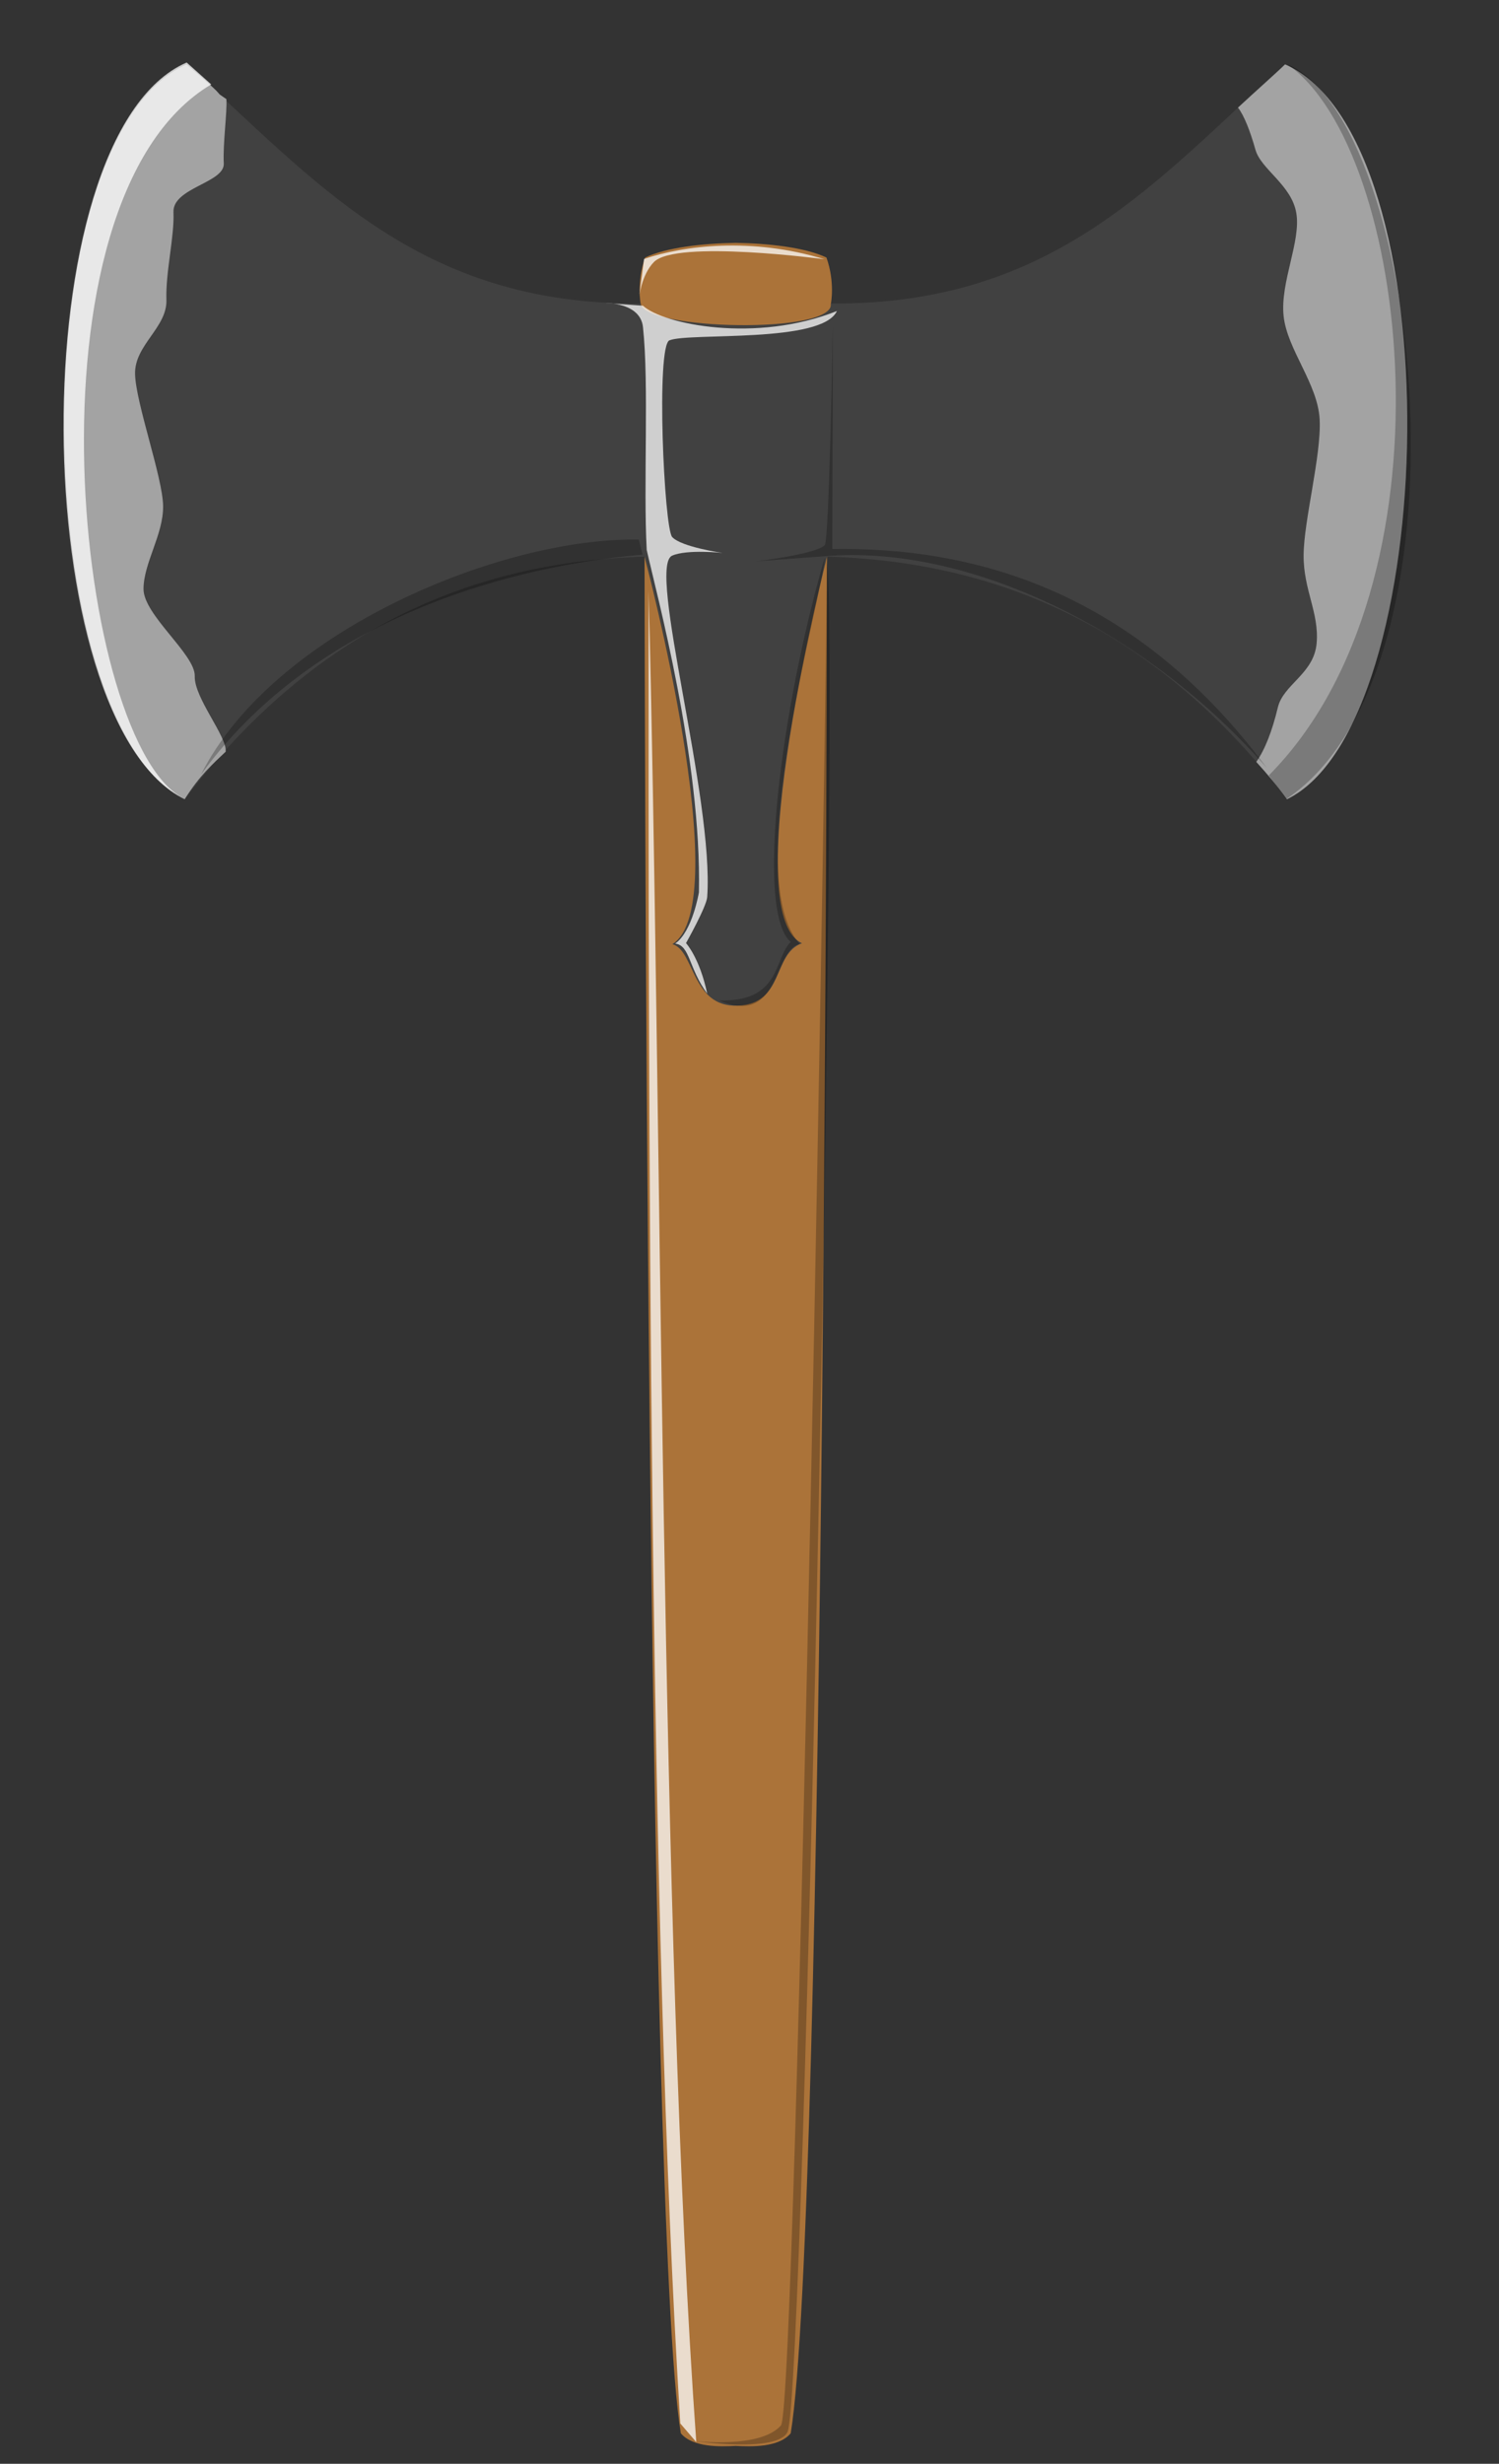
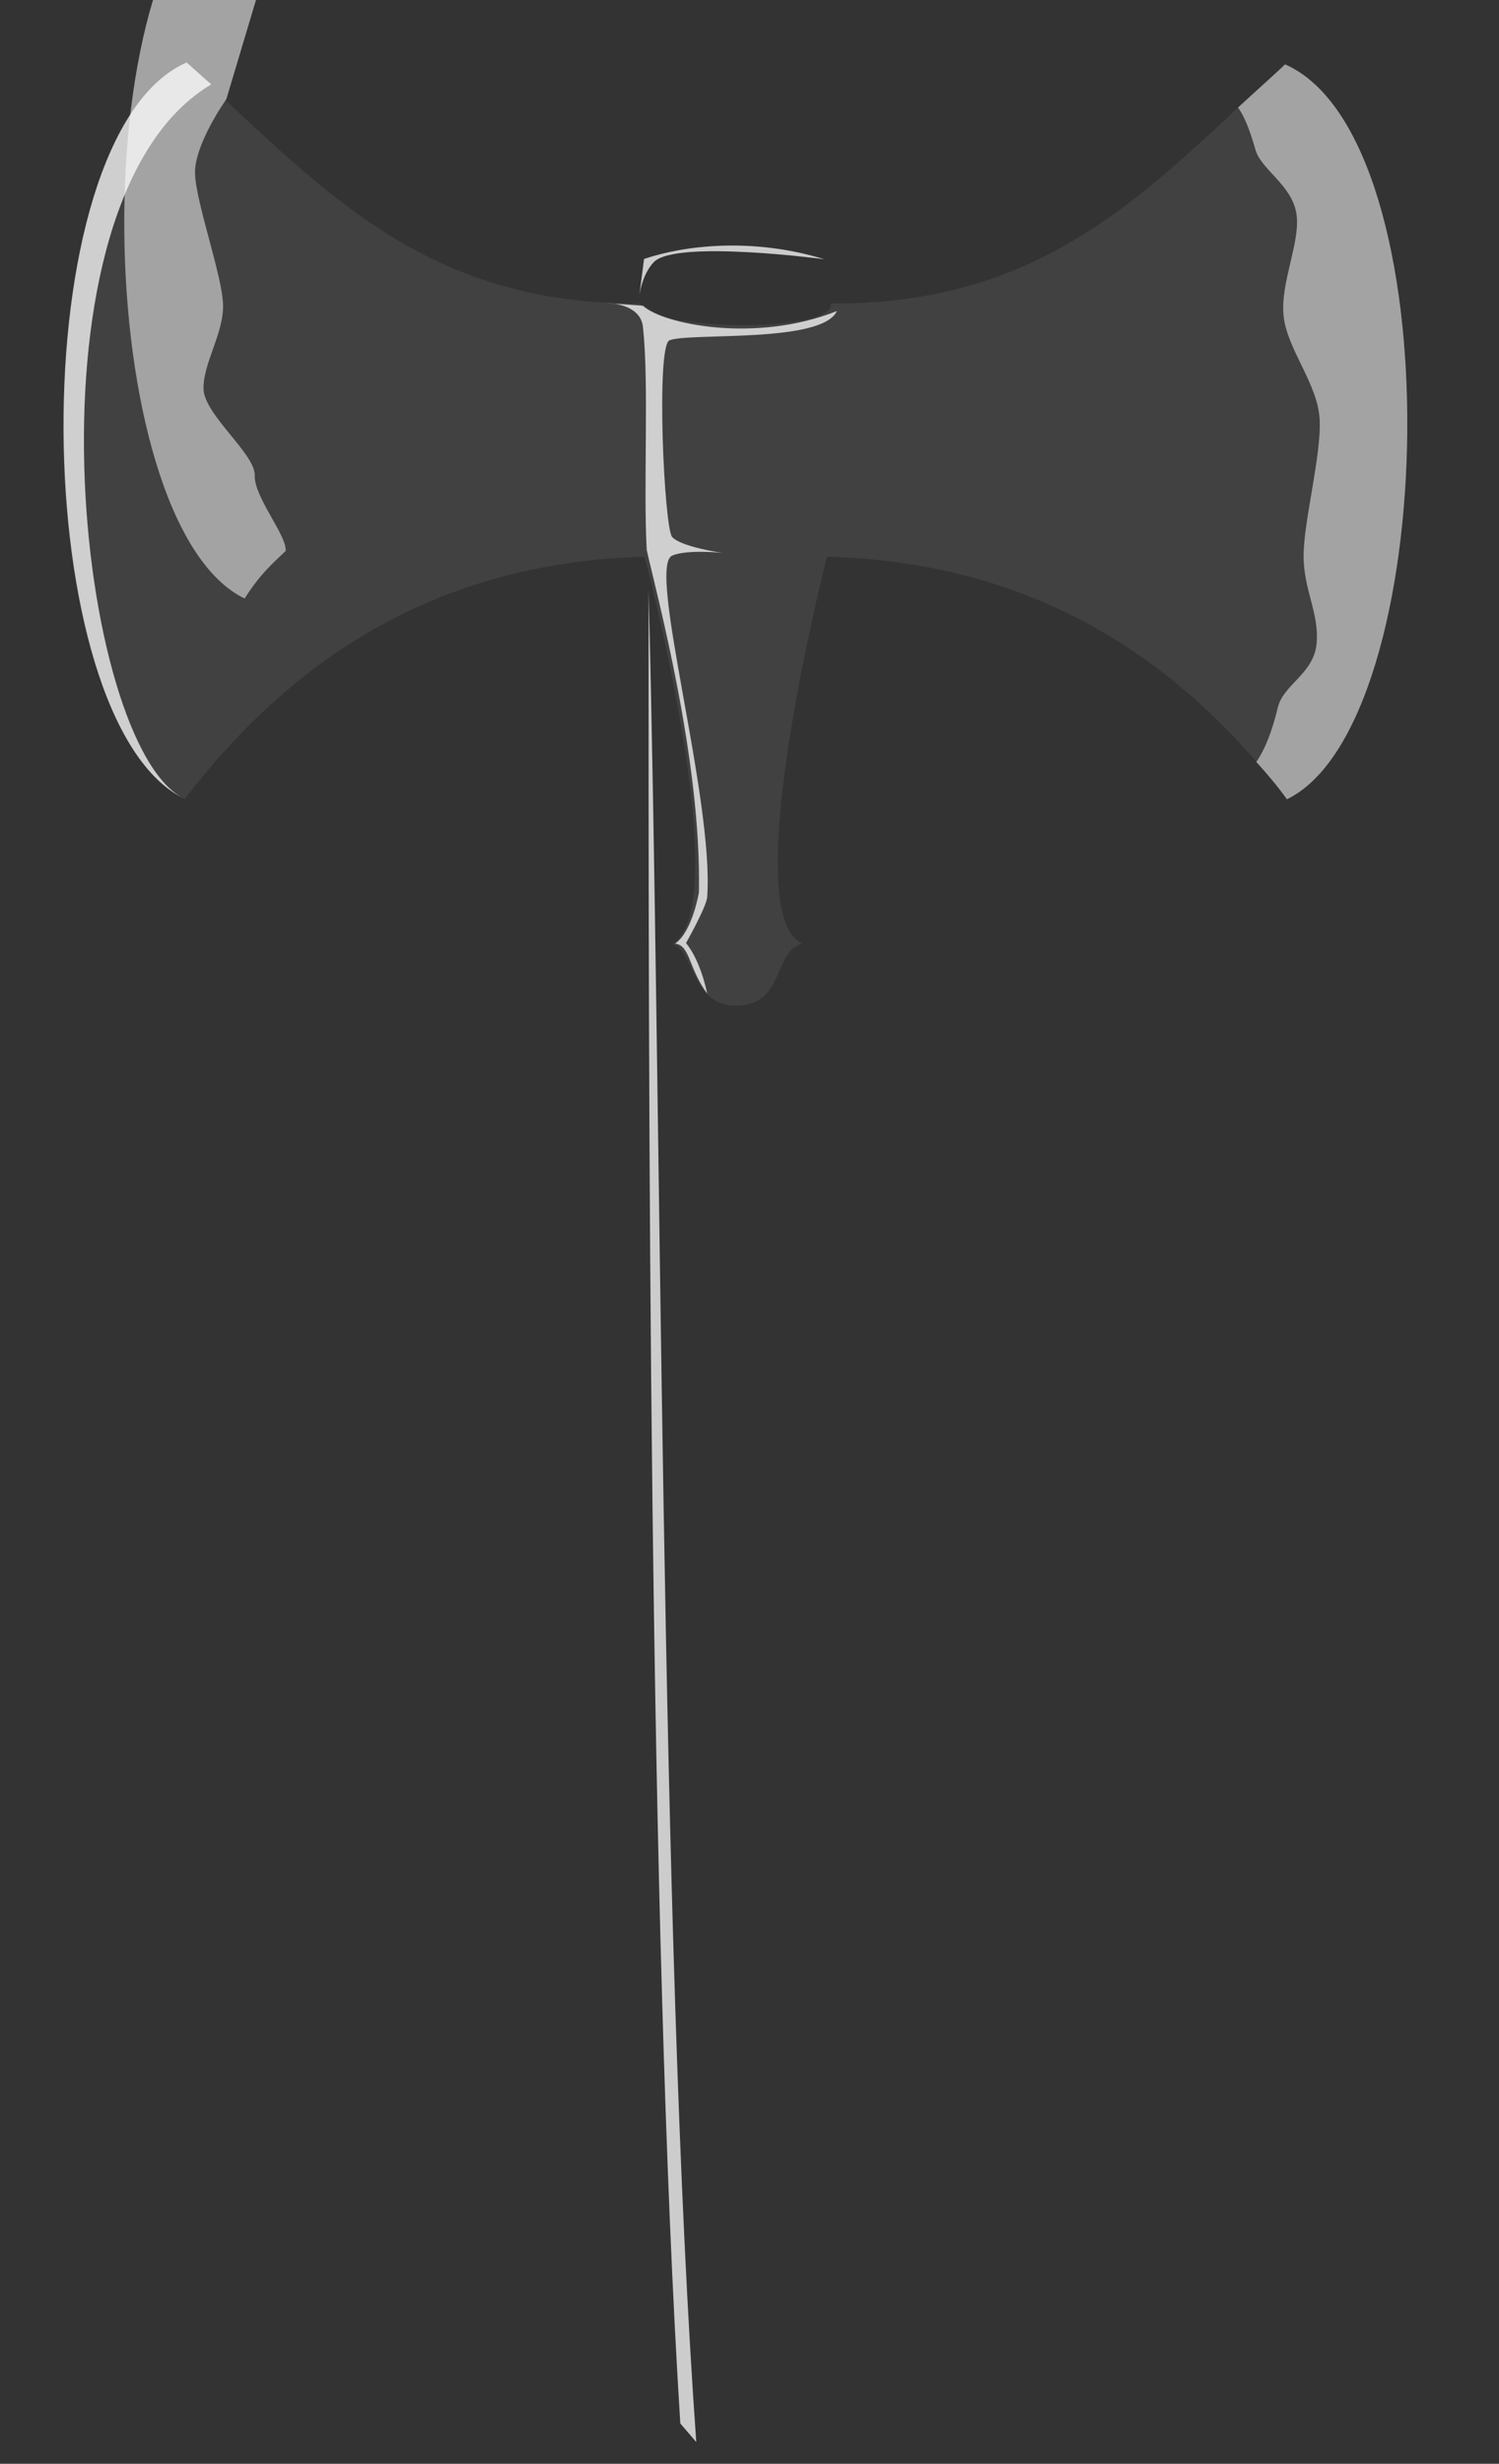
<svg xmlns="http://www.w3.org/2000/svg" version="1.0" viewBox="0 0 403 662">
  <rect x="0" y="0" width="403" height="662" fill="#333333" stroke="none" />
  <g fill-rule="evenodd">
-     <path d="m197.81 65.25c8.88 0.162 18.58 1.213 24.37 3.944 2.36 6.592 1.21 12.357 1.21 12.357l-1.05 68.019s-0.37 447.36-9.76 504.23c-3.24 3.88-10.66 3.59-14.77 3.39-4.11 0.2-11.52 0.49-14.77-3.39-9.39-56.87-9.76-504.23-9.76-504.23l-1.05-68.019s-1.14-5.765 1.21-12.357c5.79-2.731 15.49-3.782 24.37-3.944z" fill="#ab7339" />
    <path d="m223.39 81.551c60.12 0.425 87.46-33.131 122.09-64.26 45.38 19.902 42.06 177.31 0.5 197.46-32.15-42.07-72.68-63.76-123.64-65.18 0 0-24.62 95.74-6.73 103.87-8.05 2.87-4.6 16.27-17.3 16.77-12.45 0.51-11.53-14.91-17.55-16.52 17.38-10.9-7.48-104.12-7.48-104.12-50.95 1.42-91.491 23.11-123.64 65.18-41.559-20.15-44.874-177.56 0.506-197.46 34.626 31.13 61.974 64.686 122.08 64.261 0.68 7.117 52.24 8.38 51.16 0z" fill="#414141" />
-     <path d="m60.861 26.624c0.253 3.356-0.98 12.046-0.699 17.279 0.281 5.234-13.804 6.515-13.526 13.118 0.278 6.604-2.143 16.067-1.898 23.532s-8.61 12.132-8.428 19.947c0.182 7.82 7.451 27.81 7.54 35.47 0.088 7.67-5.234 15.26-5.268 22.26-0.035 7 13.963 17.61 13.775 23.44s8.69 16.15 8.318 20.3c-3.479 3.31-6.932 6.27-11.032 12.78-41.562-20.15-44.877-177.56 0.503-197.46 12.908 10.926 6.161 6.223 10.715 9.334zm276.89 178.1c2.38-3.39 4.29-8.41 5.79-14.64 1.49-6.23 9.71-9.02 10.43-17.23s-3.56-14.34-3.5-23.68c0.05-9.34 4.81-26.88 4.31-36.49-0.5-9.6-8.75-18.774-9.69-27.797-0.95-9.022 4.7-20.038 3.42-27.62-1.27-7.582-9.48-11.73-10.98-17.016s-3.08-9.21-4.7-11.344c4.86-4.517 10.46-9.426 12.65-11.612 45.38 19.902 42.06 177.31 0.5 197.46-2.63-3.71-5.45-6.97-8.23-10.03z" fill="#a3a3a3" />
+     <path d="m60.861 26.624s-8.61 12.132-8.428 19.947c0.182 7.82 7.451 27.81 7.54 35.47 0.088 7.67-5.234 15.26-5.268 22.26-0.035 7 13.963 17.61 13.775 23.44s8.69 16.15 8.318 20.3c-3.479 3.31-6.932 6.27-11.032 12.78-41.562-20.15-44.877-177.56 0.503-197.46 12.908 10.926 6.161 6.223 10.715 9.334zm276.89 178.1c2.38-3.39 4.29-8.41 5.79-14.64 1.49-6.23 9.71-9.02 10.43-17.23s-3.56-14.34-3.5-23.68c0.05-9.34 4.81-26.88 4.31-36.49-0.5-9.6-8.75-18.774-9.69-27.797-0.95-9.022 4.7-20.038 3.42-27.62-1.27-7.582-9.48-11.73-10.98-17.016s-3.08-9.21-4.7-11.344c4.86-4.517 10.46-9.426 12.65-11.612 45.38 19.902 42.06 177.31 0.5 197.46-2.63-3.71-5.45-6.97-8.23-10.03z" fill="#a3a3a3" />
    <path d="m50.179 16.786 6.607 5.893c-52.411 31.145-36.25 178.54-7.054 192.01-42.619-20.21-44.613-178.32 0.447-197.9zm122.68 65.357c5.55 5.051 30.41 10.101 52.14 1.428-4.03 8.753-39.45 5.729-45 7.858-3.68 1.41-1.47 50.451 0.71 52.861 2.47 2.71 13.58 4.28 13.58 4.28s-9.52-1.04-13.58 0.72c-6.86 2.97 11.29 65.18 9.42 91.73-0.19 2.62-5.7 12.38-5.7 12.38s3.68 3.98 5.7 13.58c-5.06-6.89-4.57-12.95-8.61-13.45 4.63-3.2 6.38-13.75 6.38-13.75 0.76-35.6-11.51-80.65-14.03-92.01-0.94-17.33 0.65-44.58-1.01-59.913-0.72-6.59-10-6.428-10-6.428l10 0.714zm-1.06-2.1 1.35-10.461c10.62-3.594 28.82-5.924 48.53 0.079 0 0-39.94-5.334-45.89 0.757-3.4 3.493-3.99 9.625-3.99 9.625zm2.57 78.597c-0.06 133.81 0.02 357.2 8.53 492.52l4.29 5c-9.78-136.48-9.26-362.04-12.82-497.52z" fill="#fff" opacity=".75" />
-     <path d="m345.85 214.68-4.73-6.34c51.26-51.6 37.94-168.46 4.86-191.15 36.62 15.66 51.64 162.64-0.13 197.49zm-123.62-63.91c3.63 15.14-5.76 492.41-10.49 502.63-2.67 5.78-25.04 2.47-25.04 2.47s17.75 2.14 23.26-4.19c4.33-4.96 12.85-490.36 12.27-500.91zm1.69-63.045-0.17 59.775c36.92-0.5 80.62 10.24 116.82 58.84-31.7-36.32-78.75-59.6-117.41-57l-20.01 1.49s15.92-1.83 18.58-4.34c1.21-1.14 2.19-58.765 2.19-58.765zm-2.19 62.085c-0.54 10.54-22.97 85.96-6.72 103.82-7.16 1.45-5.08 22.32-21.68 15.18 16.7 0.47 14.67-11.19 19.25-15.72-9.46-8.09-2.83-61.97 9.15-103.28zm-167.69 58.3c28.958-39.9 78.627-55.56 118.7-59.09l-1.01-4.04c-36.71-0.68-98.157 24.41-117.69 63.13z" opacity=".25" />
  </g>
</svg>